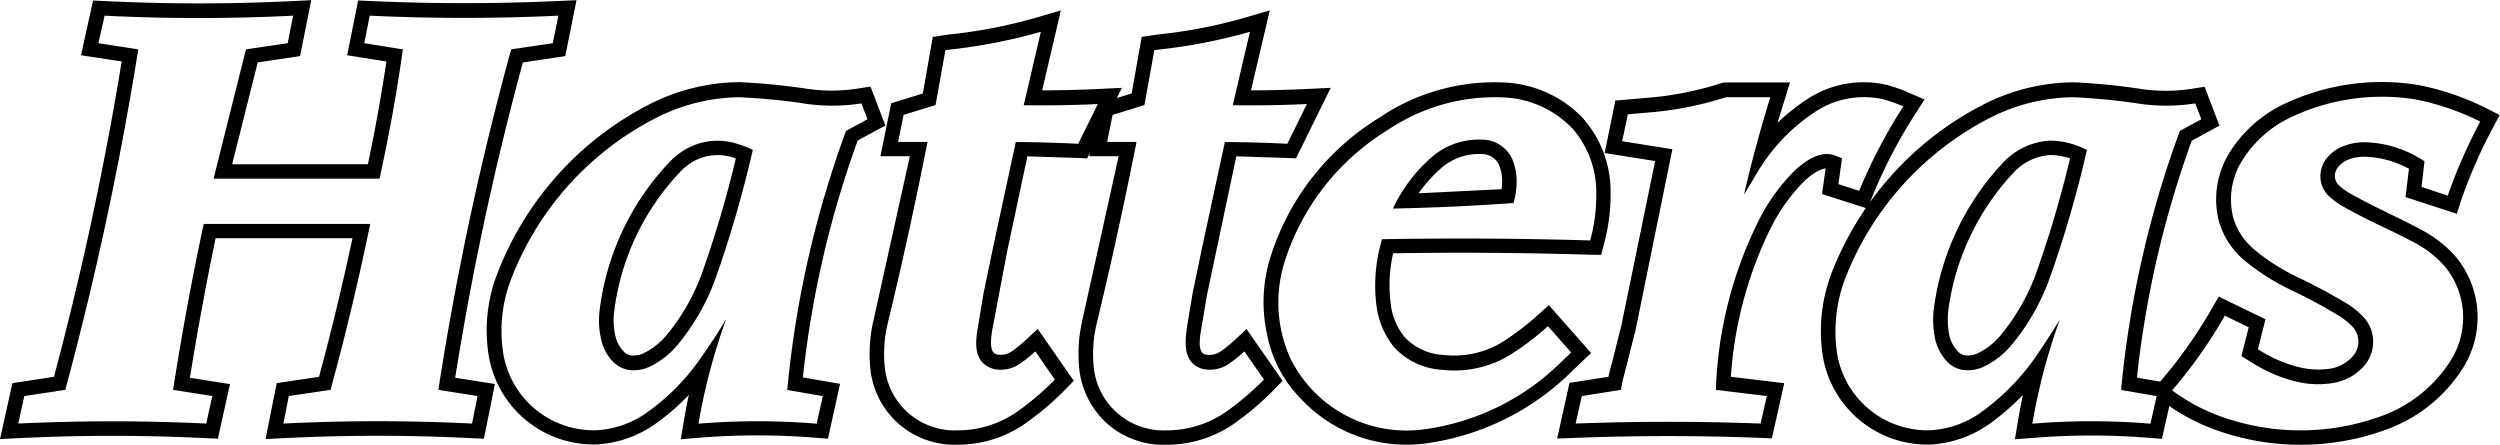
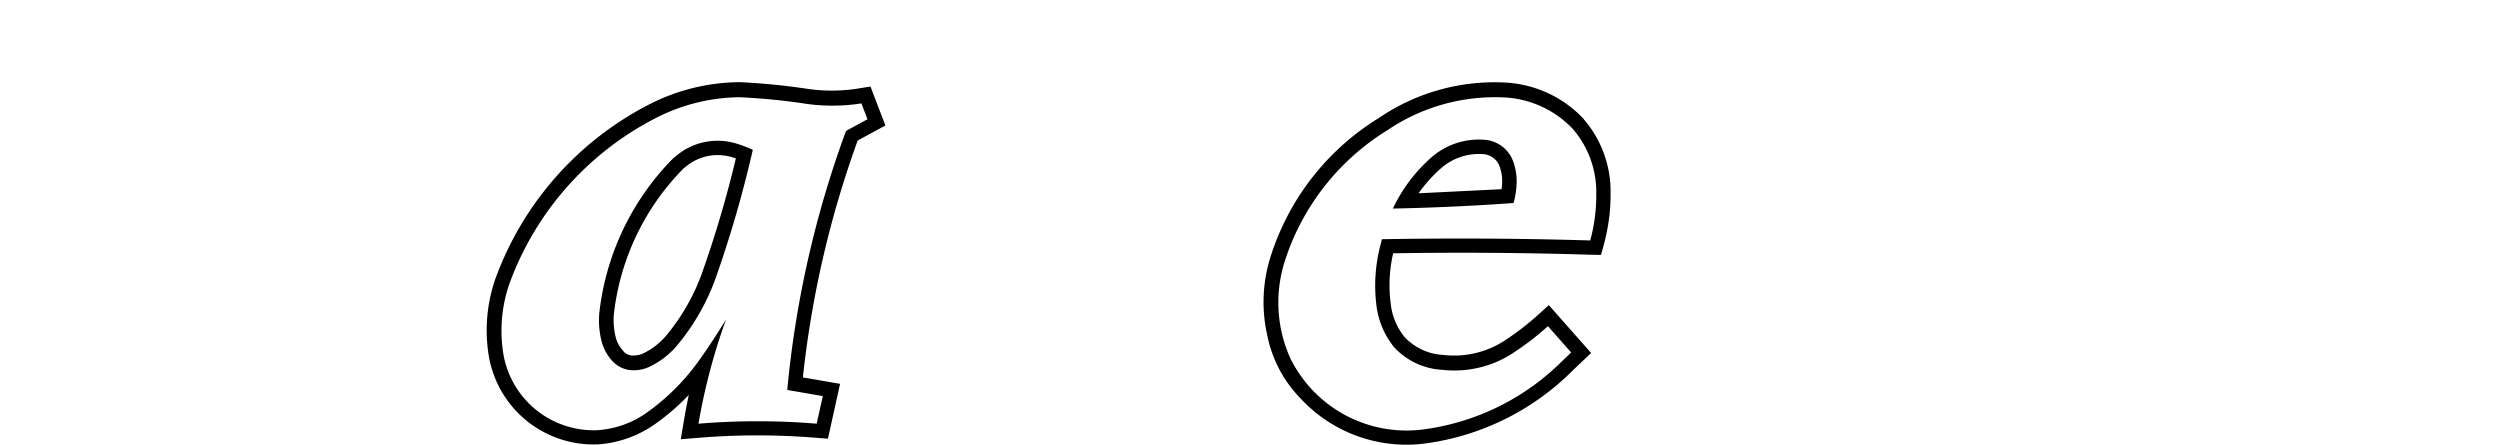
<svg xmlns="http://www.w3.org/2000/svg" width="2500" height="445" viewBox="0 0 35.992 6.401">
-   <path d="M28.537 1.511a2.902 2.902 0 0 1 1.31-.329H29.86c.299.015.598.042.895.086h.006c.268.047.542.048.81.005l.168-.027.214.56-.399.217a14.535 14.535 0 0 0-.789 3.411l.335.057.01-.012c.278-.324.523-.674.736-1.043l.097-.169.673.327-.109.431.019.012.001.001c.188.119.394.205.611.255.138.028.28.032.419.01a.535.535 0 0 0 .315-.177.315.315 0 0 0-.012-.435 1.098 1.098 0 0 0-.173-.139 7.714 7.714 0 0 0-.681-.369 3.258 3.258 0 0 1-.695-.438 1.168 1.168 0 0 1-.359-.537l-.002-.003-.001-.005a1.283 1.283 0 0 1 .111-.941l.001-.001v-.002a1.87 1.87 0 0 1 .787-.744 3.272 3.272 0 0 1 1.955-.293h.003l.003.001c.342.065.676.18.988.337l.191.096-.101.189a7.29 7.29 0 0 0-.454 1.037l-.063.196-.738-.24.049-.408a1.398 1.398 0 0 0-.621-.173h-.003a.637.637 0 0 0-.213.028l-.003.002-.003.001a.348.348 0 0 0-.188.133.199.199 0 0 0-.027.167c.01.03.027.057.049.079a.778.778 0 0 0 .147.109c.18.103.362.196.55.284l.001.003c.165.078.326.158.487.244.191.101.364.234.506.399l.003.003.002.003c.366.455.402 1.092.09 1.587a2.17 2.17 0 0 1-1.01.849l-.002.002a3.591 3.591 0 0 1-2.459.07 2.913 2.913 0 0 1-.756-.374l-.106.472-.181-.014a10.31 10.31 0 0 0-1.667 0l-.269.021.045-.267a9.72 9.72 0 0 1 .07-.372 3.47 3.47 0 0 1-.48.416 1.624 1.624 0 0 1-.831.297h-.005a1.524 1.524 0 0 1-1.574-1.34 2.343 2.343 0 0 1 .126-1.101v-.003c.129-.337.298-.659.503-.959l-.631-.203.052-.367-.017.001a.438.438 0 0 0-.112.045.978.978 0 0 0-.188.146 2.63 2.63 0 0 0-.45.619 5.69 5.69 0 0 0-.597 2.188l.768.092-.177.794-.174-.007a34.333 34.333 0 0 0-2.646 0l-.272.01.178-.802.56-.087c.015-.065.03-.131.049-.194l.117-.466.01-.029.497-2.417-.727-.116.154-.755.554-.048a4.71 4.71 0 0 0 .955-.197l.002-.001.055-.015h.948l-.084.272-.096.31c.121-.117.253-.223.393-.317a1.477 1.477 0 0 1 1.156-.235h.003l.04.01.005.002c.101.028.198.063.293.105l.227.098-.133.208a7.282 7.282 0 0 0-.617 1.185l-.035.085a4.594 4.594 0 0 1 1.615-1.396zm1.118 3.087a8.71 8.71 0 0 0-.396 1.499 10.278 10.278 0 0 1 1.701 0l.089-.397-.512-.089c.119-1.275.403-2.528.846-3.729l.309-.168-.087-.228a2.729 2.729 0 0 1-.879-.007 9.615 9.615 0 0 0-.875-.082 2.698 2.698 0 0 0-1.217.305 4.376 4.376 0 0 0-2.079 2.331 2.149 2.149 0 0 0-.114 1.001A1.318 1.318 0 0 0 27.8 6.191c.26-.017.51-.105.721-.258.314-.225.586-.505.804-.824.114-.167.224-.338.33-.511zm.39-2.443a16.251 16.251 0 0 1-.555 1.899 3.17 3.17 0 0 1-.534.914c-.112.134-.251.24-.409.314a.53.53 0 0 1-.28.042.406.406 0 0 1-.243-.129.713.713 0 0 1-.173-.361 1.35 1.35 0 0 1-.003-.444 3.784 3.784 0 0 1 .999-2.061c.173-.181.407-.29.657-.307.153 0 .302.03.443.089l.098.044zm-.527.074a.781.781 0 0 0-.518.242 3.587 3.587 0 0 0-.944 1.946c-.019.128-.019.255.003.381a.49.49 0 0 0 .123.253.188.188 0 0 0 .11.062.343.343 0 0 0 .168-.024.97.97 0 0 0 .337-.258c.211-.253.379-.542.499-.851.2-.557.369-1.125.506-1.703a.94.94 0 0 0-.284-.048zm-6.745 3.47l-.089.396a35.828 35.828 0 0 1 2.663 0l.089-.396-.733-.089c.028-.857.243-1.7.631-2.466.127-.247.29-.473.484-.671.069-.069.146-.128.229-.18a.57.57 0 0 1 .174-.069.348.348 0 0 1 .216.019c.028.01.056.022.082.034l-.052.371.299.097c.174-.424.388-.83.636-1.216a2.36 2.36 0 0 0-.27-.097l-.034-.009c-.344-.072-.705 0-.993.203a2.668 2.668 0 0 0-.812.866l-.185.307c.109-.473.235-.939.379-1.402h-.634l-.023.006a4.95 4.95 0 0 1-.996.205l-.399.035-.081.387.723.116-.537 2.636-.012.038-.116.461c-.032.11-.057.219-.076.329l-.563.089zM35.24 2.814c.127-.368.285-.723.468-1.067a3.717 3.717 0 0 0-.935-.319 3.055 3.055 0 0 0-1.827.275 1.656 1.656 0 0 0-.698.659c-.131.24-.163.522-.092.786a.958.958 0 0 0 .295.439c.196.164.415.302.646.409.24.116.475.242.703.379.076.048.146.105.21.169a.532.532 0 0 1 .156.357.535.535 0 0 1-.132.366.756.756 0 0 1-.44.243 1.314 1.314 0 0 1-.496-.01 2.144 2.144 0 0 1-.68-.284l-.149-.092.105-.415-.344-.167a6.877 6.877 0 0 1-.758 1.075c.237.176.5.312.78.403a3.387 3.387 0 0 0 2.317-.065c.377-.156.696-.424.914-.769a1.16 1.16 0 0 0-.077-1.344 1.528 1.528 0 0 0-.446-.352 11.85 11.85 0 0 0-.479-.238 8.618 8.618 0 0 1-.565-.292 1.093 1.093 0 0 1-.187-.139.416.416 0 0 1-.105-.165.422.422 0 0 1 .05-.349.574.574 0 0 1 .305-.22.788.788 0 0 1 .289-.041c.285.01.56.098.8.25l.037.023-.043.369.378.126zM6.553 5.436l.572.089-.158.788-.181-.008a26.897 26.897 0 0 0-2.694 0l-.269.013.161-.805.609-.091c.178-.661.339-1.325.481-1.995h-1.97a45.477 45.477 0 0 0-.37 2.009l.577.091-.174.786-.176-.008a27.345 27.345 0 0 0-2.686 0L0 6.318l.179-.805.598-.091c.399-1.497.725-3.012.975-4.54L1.166.793 1.34.005l.178.008c.897.044 1.797.044 2.694 0L4.481 0 4.32.805l-.609.091-.369 1.466 1.955-.001c.103-.49.192-.984.266-1.479L4.998.793l.158-.789.179.008c.897.041 1.798.041 2.696 0L8.3 0l-.162.805-.61.091a43.143 43.143 0 0 0-.975 4.54zM8.039.223c-.906.042-1.812.042-2.716 0l-.079.396.556.089c-.087.624-.2 1.245-.336 1.861H3.075L3.541.708l.601-.089.078-.396c-.904.045-1.81.045-2.714 0l-.089.396.574.089A47.597 47.597 0 0 1 .94 5.61l-.59.089-.087.396a28.398 28.398 0 0 1 2.706 0l.087-.396-.564-.089c.125-.8.27-1.597.441-2.389H5.33a39.121 39.121 0 0 1-.571 2.389l-.601.089-.078.396c.904-.045 1.81-.045 2.716 0l.079-.396-.564-.089c.255-1.653.605-3.29 1.048-4.902l.599-.089.081-.396zM15.65 2.278l-.137-.007-.722-.023-.291 1.366v.001l-.213 1.123c-.028.17-.041.34.065.362a.283.283 0 0 0 .218-.047h.001a1.91 1.91 0 0 0 .191-.156l.178-.164.519.746-.121.125a3.998 3.998 0 0 1-.517.446 1.69 1.69 0 0 1-1.03.349 1.22 1.22 0 0 1-.847-.295 1.222 1.222 0 0 1-.414-.798 2.174 2.174 0 0 1 .037-.663V4.64l.002-.001.53-2.393h-.424l.156-.762.455-.141.143-.815.208-.03.005-.002a7.241 7.241 0 0 0 1.287-.248l.344-.101-.269 1.151c.263 0 .529-.007.792-.019l.355-.017-.072.146.213-.065.145-.815.208-.03.003-.002a7.173 7.173 0 0 0 1.287-.248l.346-.101-.271 1.151c.265 0 .529-.007.794-.019l.354-.017-.5 1.015-.138-.006-.721-.023-.423 1.999-.083.493c-.029.17-.043.34.065.361a.28.28 0 0 0 .218-.047h.001a1.73 1.73 0 0 0 .193-.156l.176-.164.519.746-.121.125c-.16.163-.331.312-.515.446a1.694 1.694 0 0 1-1.03.349 1.225 1.225 0 0 1-.849-.295 1.237 1.237 0 0 1-.412-.799 2.113 2.113 0 0 1 .037-.663v-.004l.53-2.393h-.424l.012-.052-.043.084zm-2.72-.237h.423a62.895 62.895 0 0 1-.582 2.651 1.87 1.87 0 0 0-.032.597 1.009 1.009 0 0 0 1.043.904c.329.001.649-.106.913-.305a4.01 4.01 0 0 0 .492-.426l-.282-.406a1.892 1.892 0 0 1-.215.173.482.482 0 0 1-.381.081c-.282-.081-.275-.337-.233-.589l.084-.503.133-.641.331-1.535c.3.002.599.01.899.025l.282-.572c-.356.017-.711.022-1.067.017l.247-1.057a7.819 7.819 0 0 1-1.322.257l-.052.006-.142.792-.46.141-.079.39zm3.009 0h.423a64.508 64.508 0 0 1-.582 2.651 1.9 1.9 0 0 0-.033.597 1.009 1.009 0 0 0 1.044.904 1.5 1.5 0 0 0 .913-.305c.176-.129.34-.272.493-.426l-.282-.406a1.892 1.892 0 0 1-.215.173.486.486 0 0 1-.382.081c-.286-.082-.268-.37-.221-.656l.073-.436.133-.641.331-1.535c.298.002.599.01.899.025l.282-.572c-.355.017-.711.022-1.067.017l.247-1.057a7.823 7.823 0 0 1-1.324.257l-.052.006-.143.792-.458.141-.079.39z" />
  <path d="M9.437 6.098a1.615 1.615 0 0 1-.831.297H8.6a1.53 1.53 0 0 1-1.566-1.292 2.265 2.265 0 0 1 .103-1.107l.001-.001A4.58 4.58 0 0 1 9.33 1.509a2.904 2.904 0 0 1 1.312-.329h.012c.298.015.597.042.894.085h.006c.269.047.542.049.811.005l.167-.027.215.561-.399.216a14.535 14.535 0 0 0-.789 3.411l.535.092-.174.79-.183-.014a10.31 10.31 0 0 0-1.667 0l-.269.022.045-.267c.021-.124.044-.248.071-.372a3.22 3.22 0 0 1-.48.416zm1.015-1.5a8.71 8.71 0 0 0-.396 1.499 10.278 10.278 0 0 1 1.701 0l.089-.397-.512-.089a14.77 14.77 0 0 1 .846-3.729l.309-.168-.087-.228a2.729 2.729 0 0 1-.879-.007 9.472 9.472 0 0 0-.876-.082c-.424.005-.84.109-1.216.305a4.362 4.362 0 0 0-2.094 2.371 2.072 2.072 0 0 0-.093 1.003 1.32 1.32 0 0 0 1.353 1.115c.26-.017.51-.105.721-.258.304-.216.567-.485.778-.792.126-.178.243-.359.356-.543zm.386-2.443a16.82 16.82 0 0 1-.541 1.864 3.213 3.213 0 0 1-.547.949 1.19 1.19 0 0 1-.41.314.53.53 0 0 1-.28.042.412.412 0 0 1-.244-.129.67.67 0 0 1-.154-.28 1.21 1.21 0 0 1-.03-.445 3.757 3.757 0 0 1 1.059-2.193l.032-.025a.923.923 0 0 1 .906-.179c.07.021.141.05.209.082zm-.272.114l-.005-.001a.713.713 0 0 0-.7.139h-.002l-.018.015a3.55 3.55 0 0 0-1 2.07c-.015.123-.005.247.025.368.019.07.055.134.106.188l.001.004a.187.187 0 0 0 .111.062.344.344 0 0 0 .168-.025.99.99 0 0 0 .337-.258c.22-.263.393-.563.512-.886.194-.547.359-1.102.493-1.667l-.028-.009zM20.02 4.355l.001.004a.907.907 0 0 0 .203.493.82.82 0 0 0 .553.255l.007.001h.005a1.33 1.33 0 0 0 .836-.184c.183-.116.355-.247.517-.393l.156-.141.609.689-.251.238a3.692 3.692 0 0 1-2.096 1.059 2.078 2.078 0 0 1-1.842-.649 1.8 1.8 0 0 1-.474-.905 2.162 2.162 0 0 1 .054-1.147 3.623 3.623 0 0 1 1.556-1.981 2.956 2.956 0 0 1 1.78-.51c.441.014.861.201 1.163.523l.003.004.003.005c.257.298.394.683.384 1.077.002.241-.032.481-.094.716l-.043.158-.166-.003a60.548 60.548 0 0 0-2.827-.02 2.048 2.048 0 0 0-.037.711zm2.265.338a3.895 3.895 0 0 1-.544.413c-.29.178-.632.253-.97.216a1.023 1.023 0 0 1-.696-.321 1.183 1.183 0 0 1-.26-.616 2.299 2.299 0 0 1 .067-.889l.014-.055c1-.017 1.998-.012 2.998.018.059-.216.089-.439.087-.664a1.394 1.394 0 0 0-.334-.938 1.457 1.457 0 0 0-1.017-.458 2.76 2.76 0 0 0-1.656.473 3.448 3.448 0 0 0-1.473 1.873c-.151.463-.125.964.075 1.409a1.865 1.865 0 0 0 1.955 1.02 3.468 3.468 0 0 0 1.978-.997l.111-.105-.335-.379zM20.053 3c.134-.283.326-.539.564-.745.211-.181.485-.268.762-.245a.474.474 0 0 1 .409.32.83.83 0 0 1 .045.335 1.153 1.153 0 0 1-.043.255c-.58.042-1.158.068-1.737.08zm1.572-.346v-.005a.612.612 0 0 0-.034-.251.268.268 0 0 0-.23-.181.826.826 0 0 0-.605.194 2.086 2.086 0 0 0-.333.369l1.195-.059c.004-.023.005-.045.007-.067z" />
</svg>